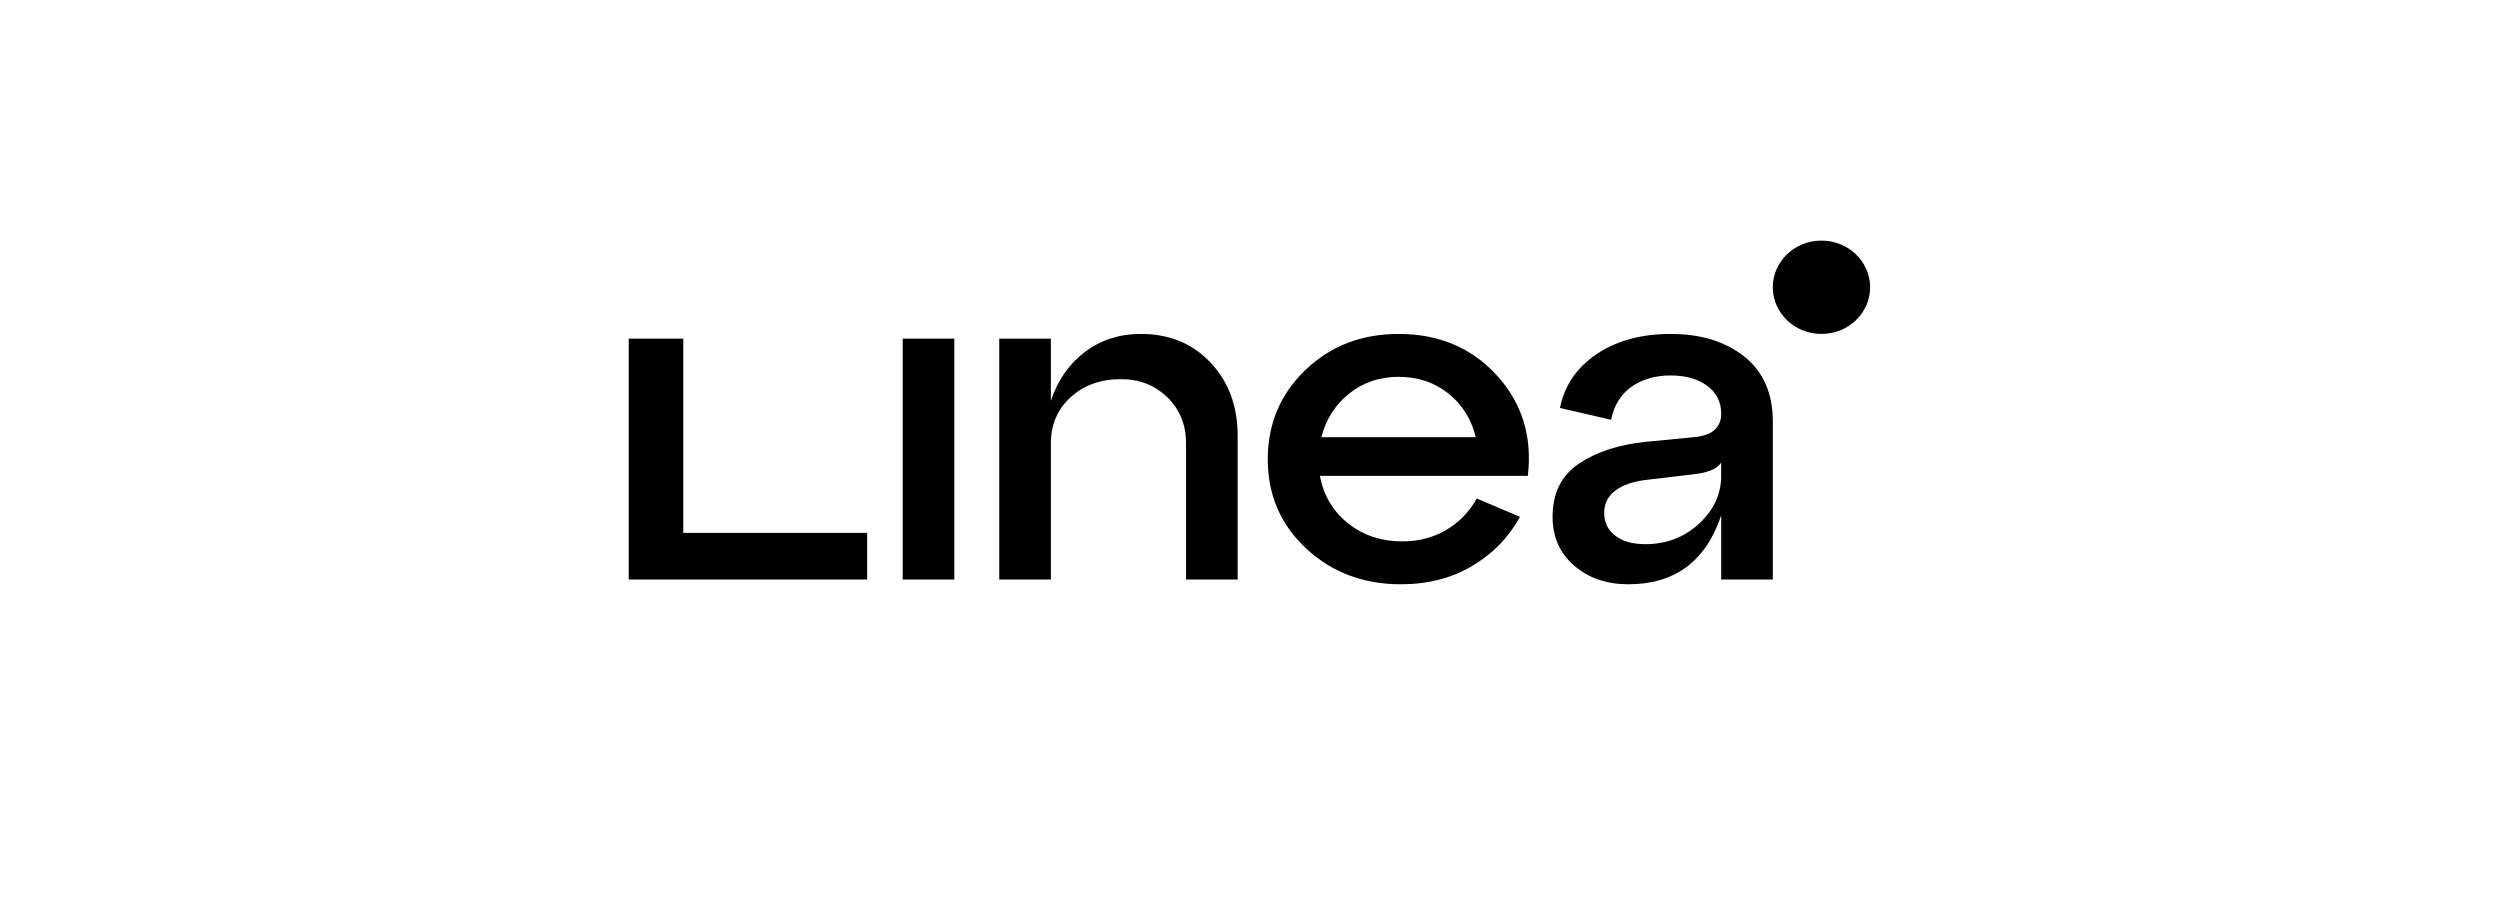
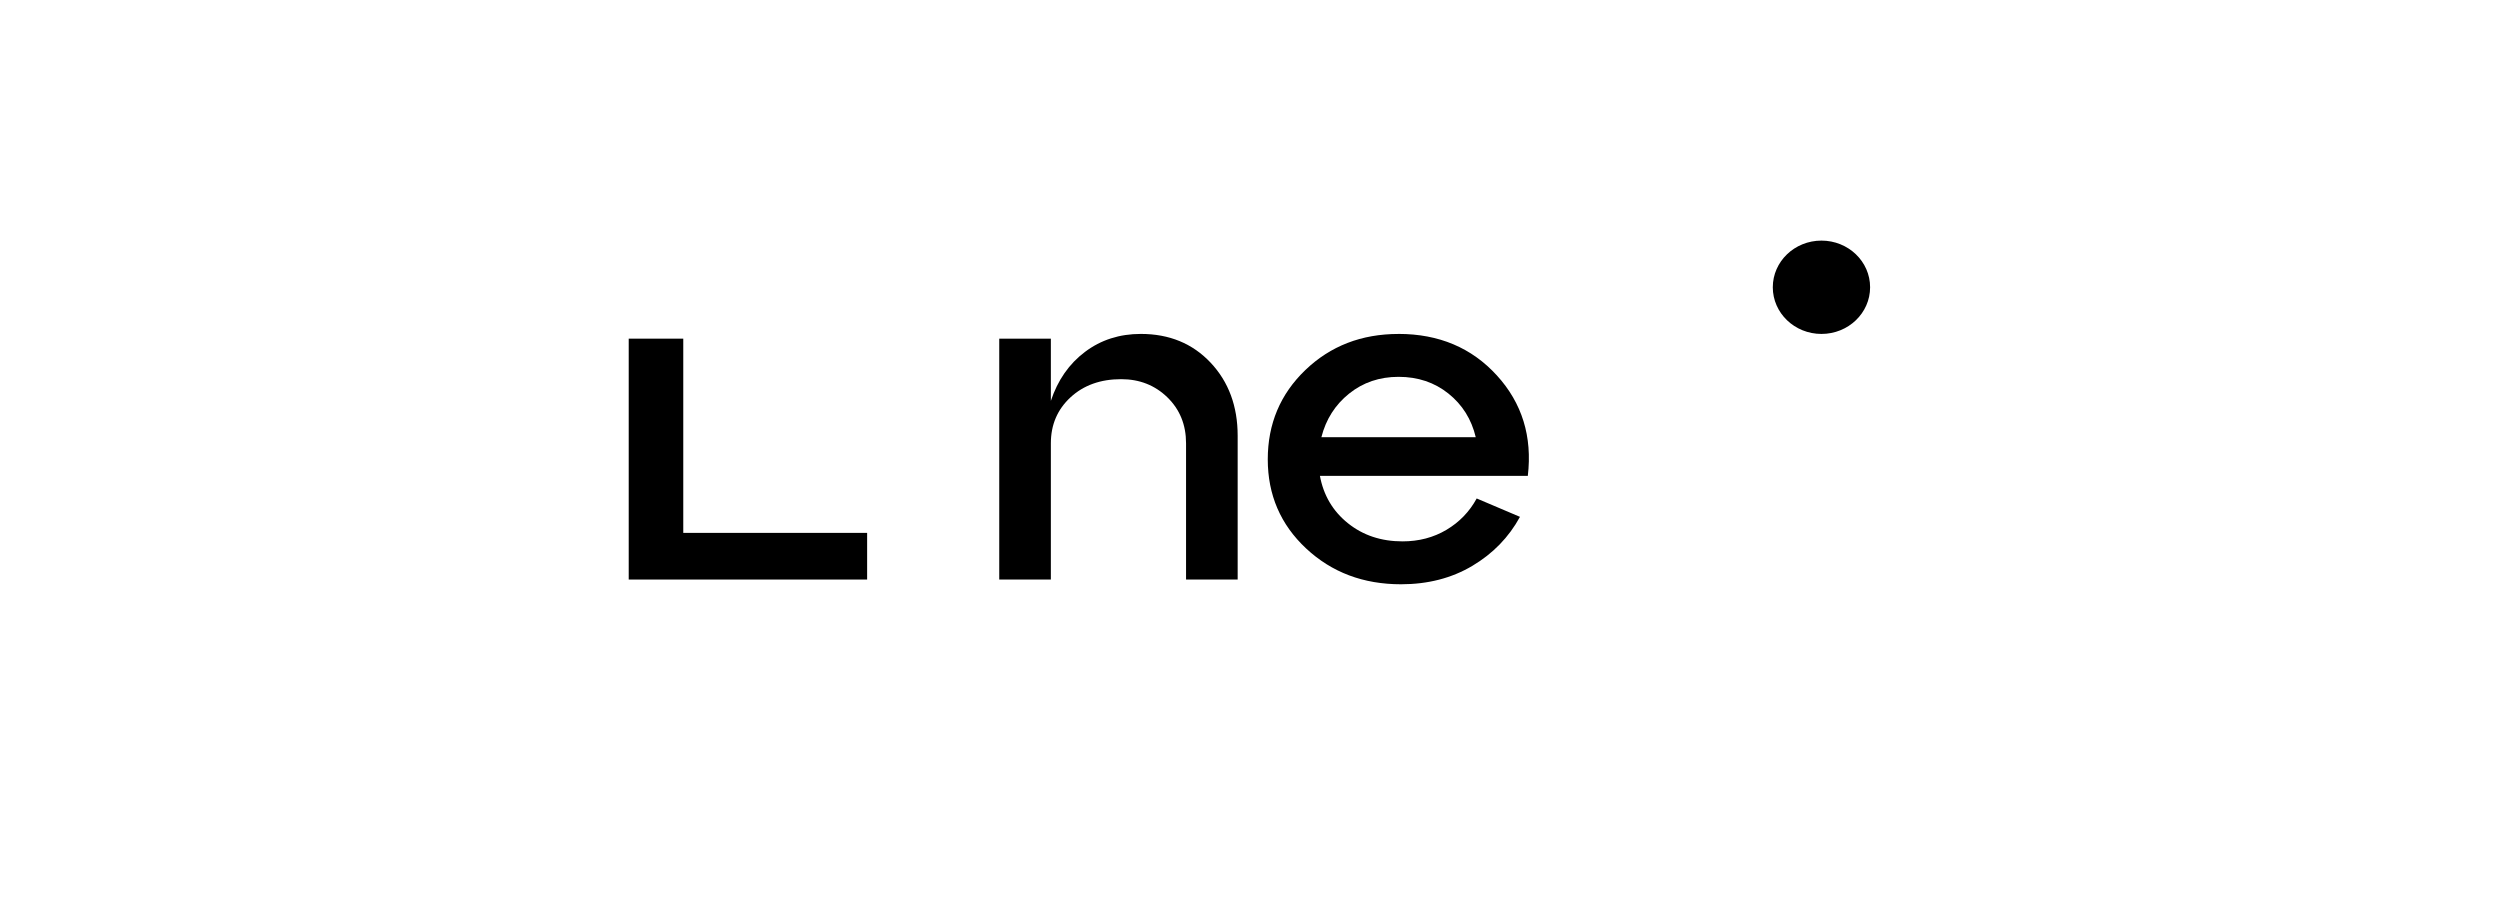
<svg xmlns="http://www.w3.org/2000/svg" width="169" height="61" viewBox="0 0 169 61" fill="none">
-   <path d="M64.511 39.177H61.022V22.893H64.511V39.177Z" fill="black" />
  <path d="M77.119 22.573C79.045 22.573 80.618 23.221 81.838 24.517C83.055 25.812 83.666 27.459 83.666 29.456V39.176H80.177V29.966C80.177 28.713 79.755 27.676 78.913 26.858C78.071 26.041 77.031 25.632 75.791 25.632C74.394 25.632 73.254 26.041 72.368 26.858C71.482 27.676 71.038 28.713 71.038 29.966V39.176H67.549V22.893H71.038V27.099C71.503 25.698 72.273 24.592 73.349 23.785C74.422 22.977 75.68 22.573 77.12 22.573H77.119Z" fill="black" />
  <path d="M94.543 22.573C97.267 22.573 99.483 23.509 101.188 25.378C102.894 27.249 103.592 29.51 103.281 32.167H89.226C89.469 33.484 90.101 34.552 91.12 35.37C92.139 36.188 93.368 36.597 94.808 36.597C95.915 36.597 96.906 36.336 97.781 35.816C98.657 35.296 99.338 34.589 99.825 33.696L102.75 34.939C101.997 36.321 100.922 37.424 99.527 38.254C98.132 39.083 96.525 39.497 94.708 39.497C92.161 39.497 90.022 38.69 88.294 37.076C86.566 35.463 85.701 33.454 85.701 31.053C85.701 28.652 86.549 26.64 88.243 25.013C89.938 23.388 92.036 22.575 94.541 22.575L94.543 22.573ZM94.543 25.474C93.257 25.474 92.145 25.851 91.203 26.606C90.261 27.36 89.634 28.343 89.326 29.554H99.76C99.473 28.343 98.857 27.36 97.916 26.606C96.974 25.852 95.85 25.474 94.543 25.474Z" fill="black" />
-   <path d="M112.93 22.573C114.969 22.573 116.63 23.083 117.914 24.103C119.199 25.122 119.843 26.589 119.843 28.501V39.177H116.353V34.843C115.311 37.946 113.218 39.497 110.072 39.497C108.609 39.497 107.392 39.078 106.416 38.239C105.441 37.399 104.955 36.3 104.955 34.941C104.955 33.348 105.541 32.151 106.716 31.356C107.89 30.56 109.386 30.065 111.202 29.873L114.492 29.554C115.732 29.448 116.353 28.916 116.353 27.96C116.353 27.175 116.037 26.547 115.406 26.081C114.774 25.613 113.949 25.38 112.93 25.38C111.911 25.38 111.007 25.635 110.288 26.145C109.569 26.655 109.109 27.399 108.909 28.376L105.453 27.579C105.764 26.049 106.594 24.833 107.946 23.929C109.297 23.028 110.958 22.575 112.93 22.575V22.573ZM111.202 36.787C112.643 36.787 113.86 36.324 114.856 35.4C115.853 34.477 116.351 33.398 116.351 32.165V31.273C116.086 31.699 115.442 31.963 114.423 32.069L111.2 32.451C110.358 32.559 109.688 32.796 109.19 33.168C108.692 33.539 108.443 34.044 108.443 34.682C108.443 35.32 108.692 35.829 109.19 36.211C109.688 36.593 110.358 36.785 111.2 36.785L111.202 36.787Z" fill="black" />
  <path d="M58.618 39.177H42.501V22.893H46.189V36.023H58.618V39.177Z" fill="black" />
  <path d="M123.13 22.574C124.947 22.574 126.419 21.162 126.419 19.419C126.419 17.677 124.947 16.265 123.13 16.265C121.314 16.265 119.841 17.677 119.841 19.419C119.841 21.162 121.314 22.574 123.13 22.574Z" fill="black" />
</svg>